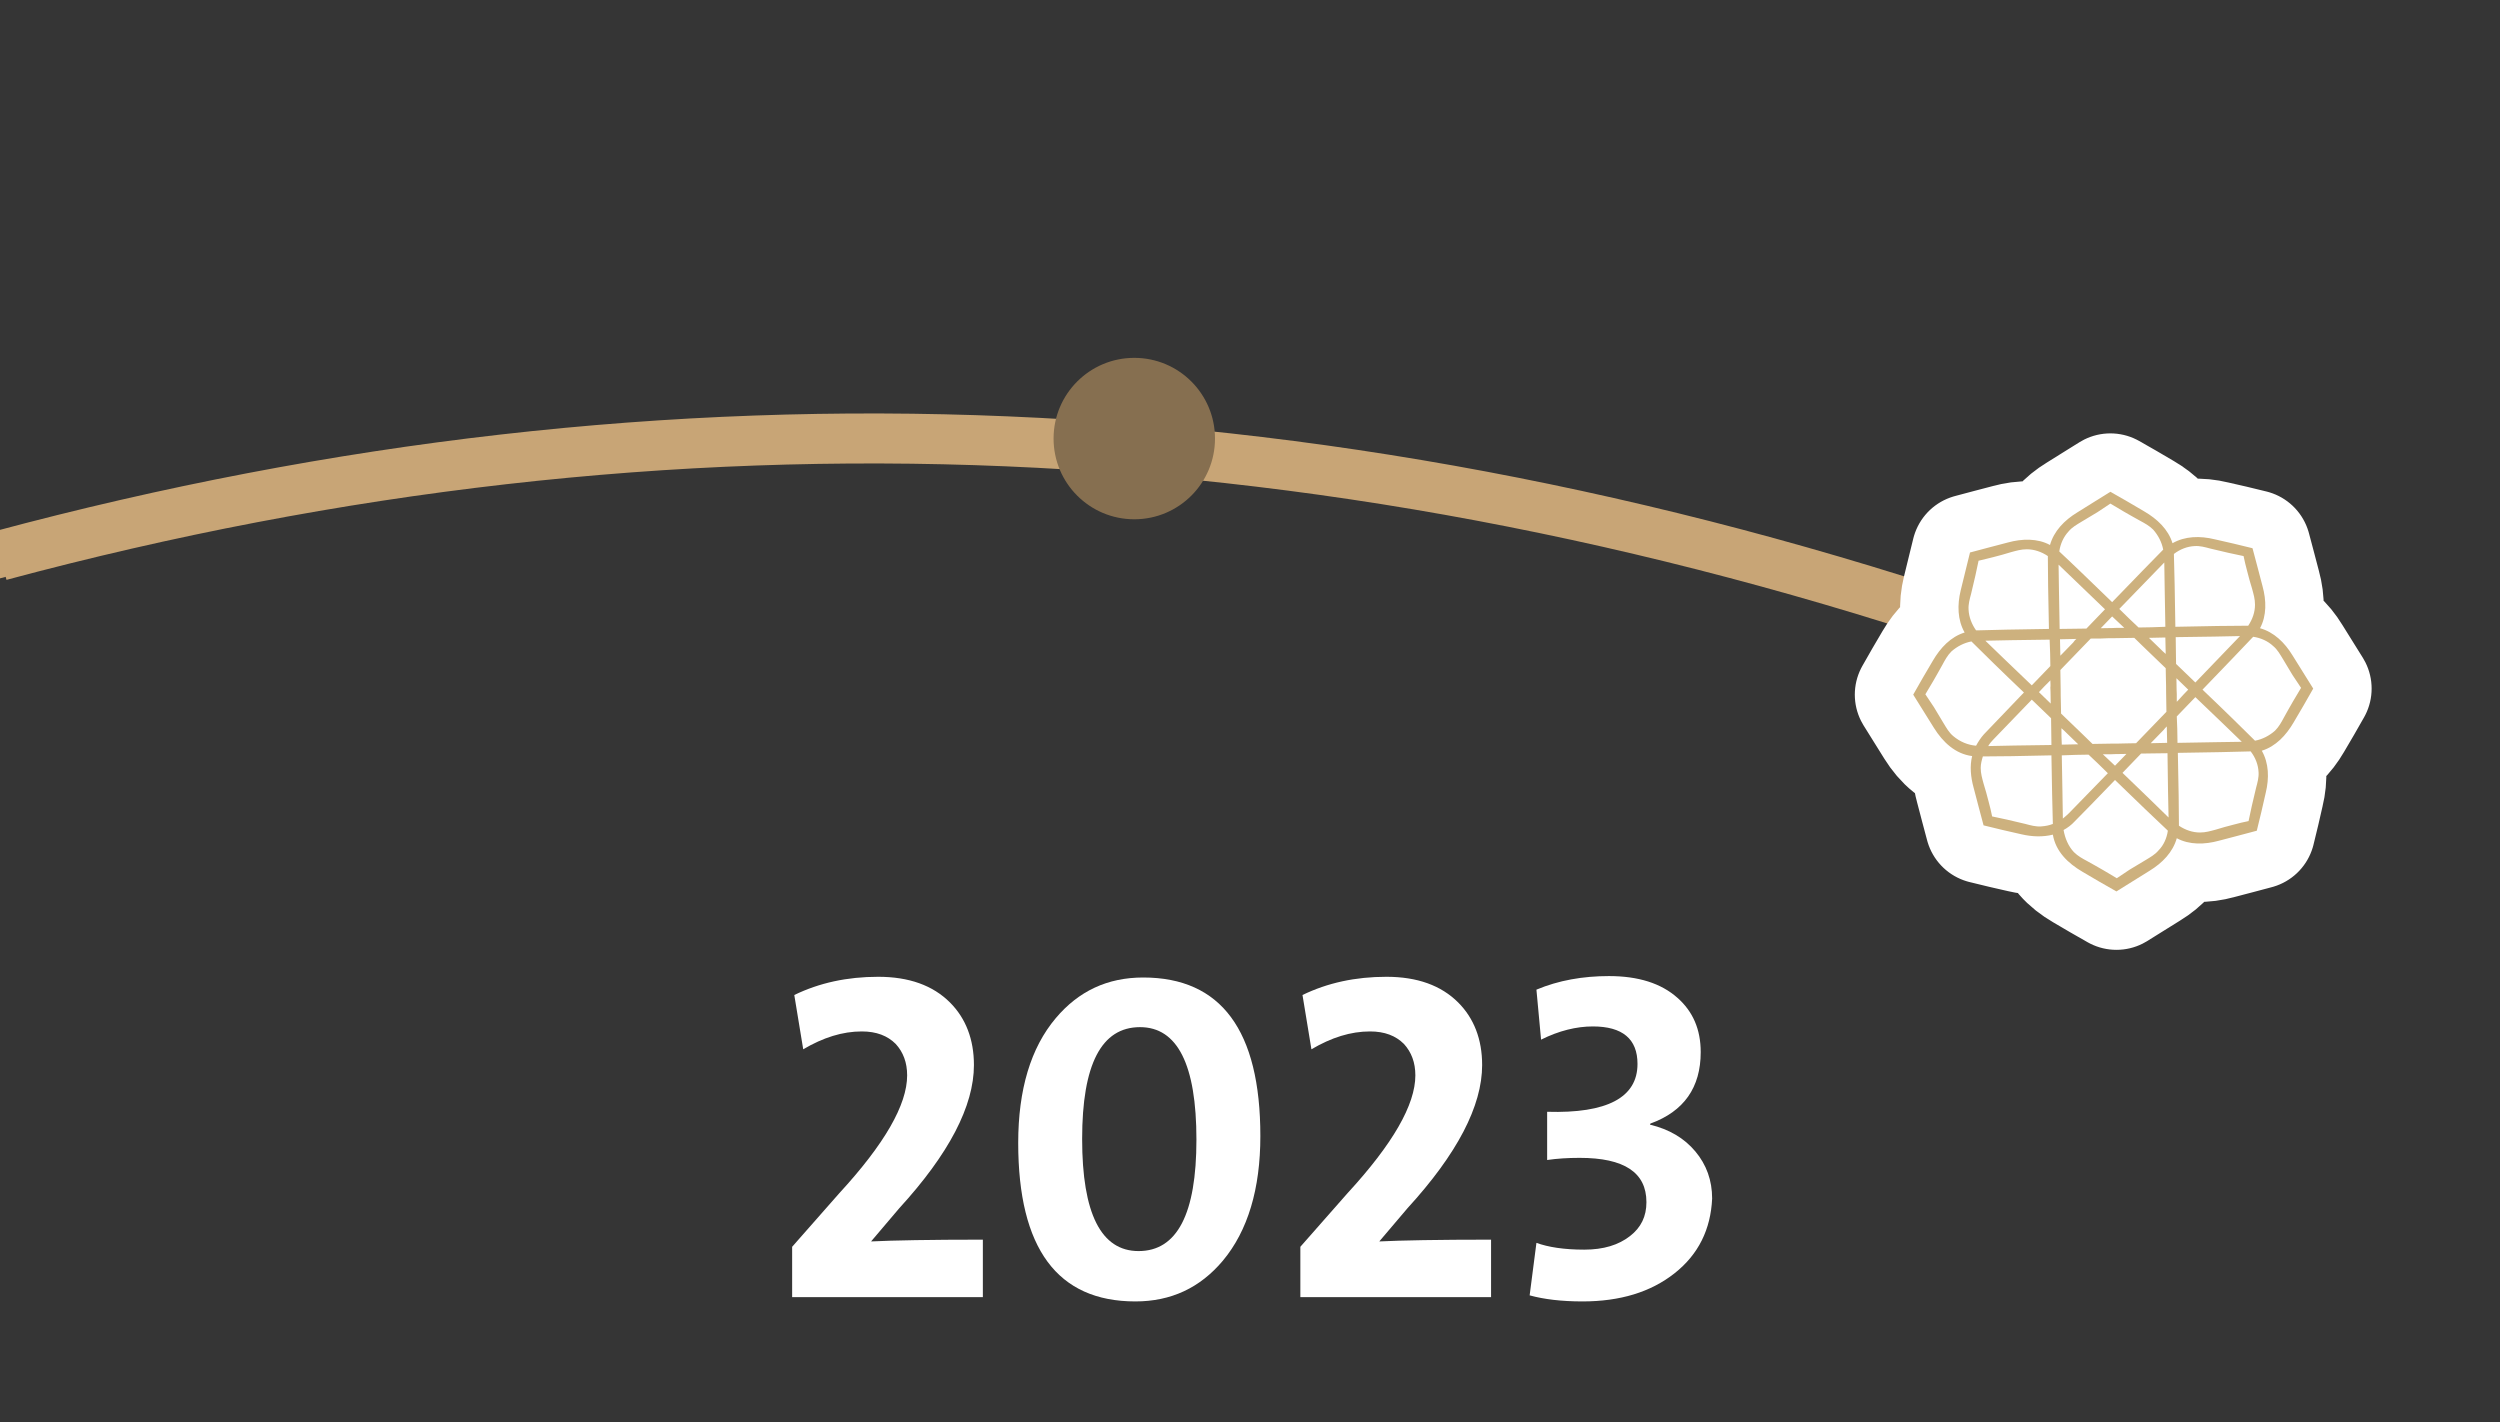
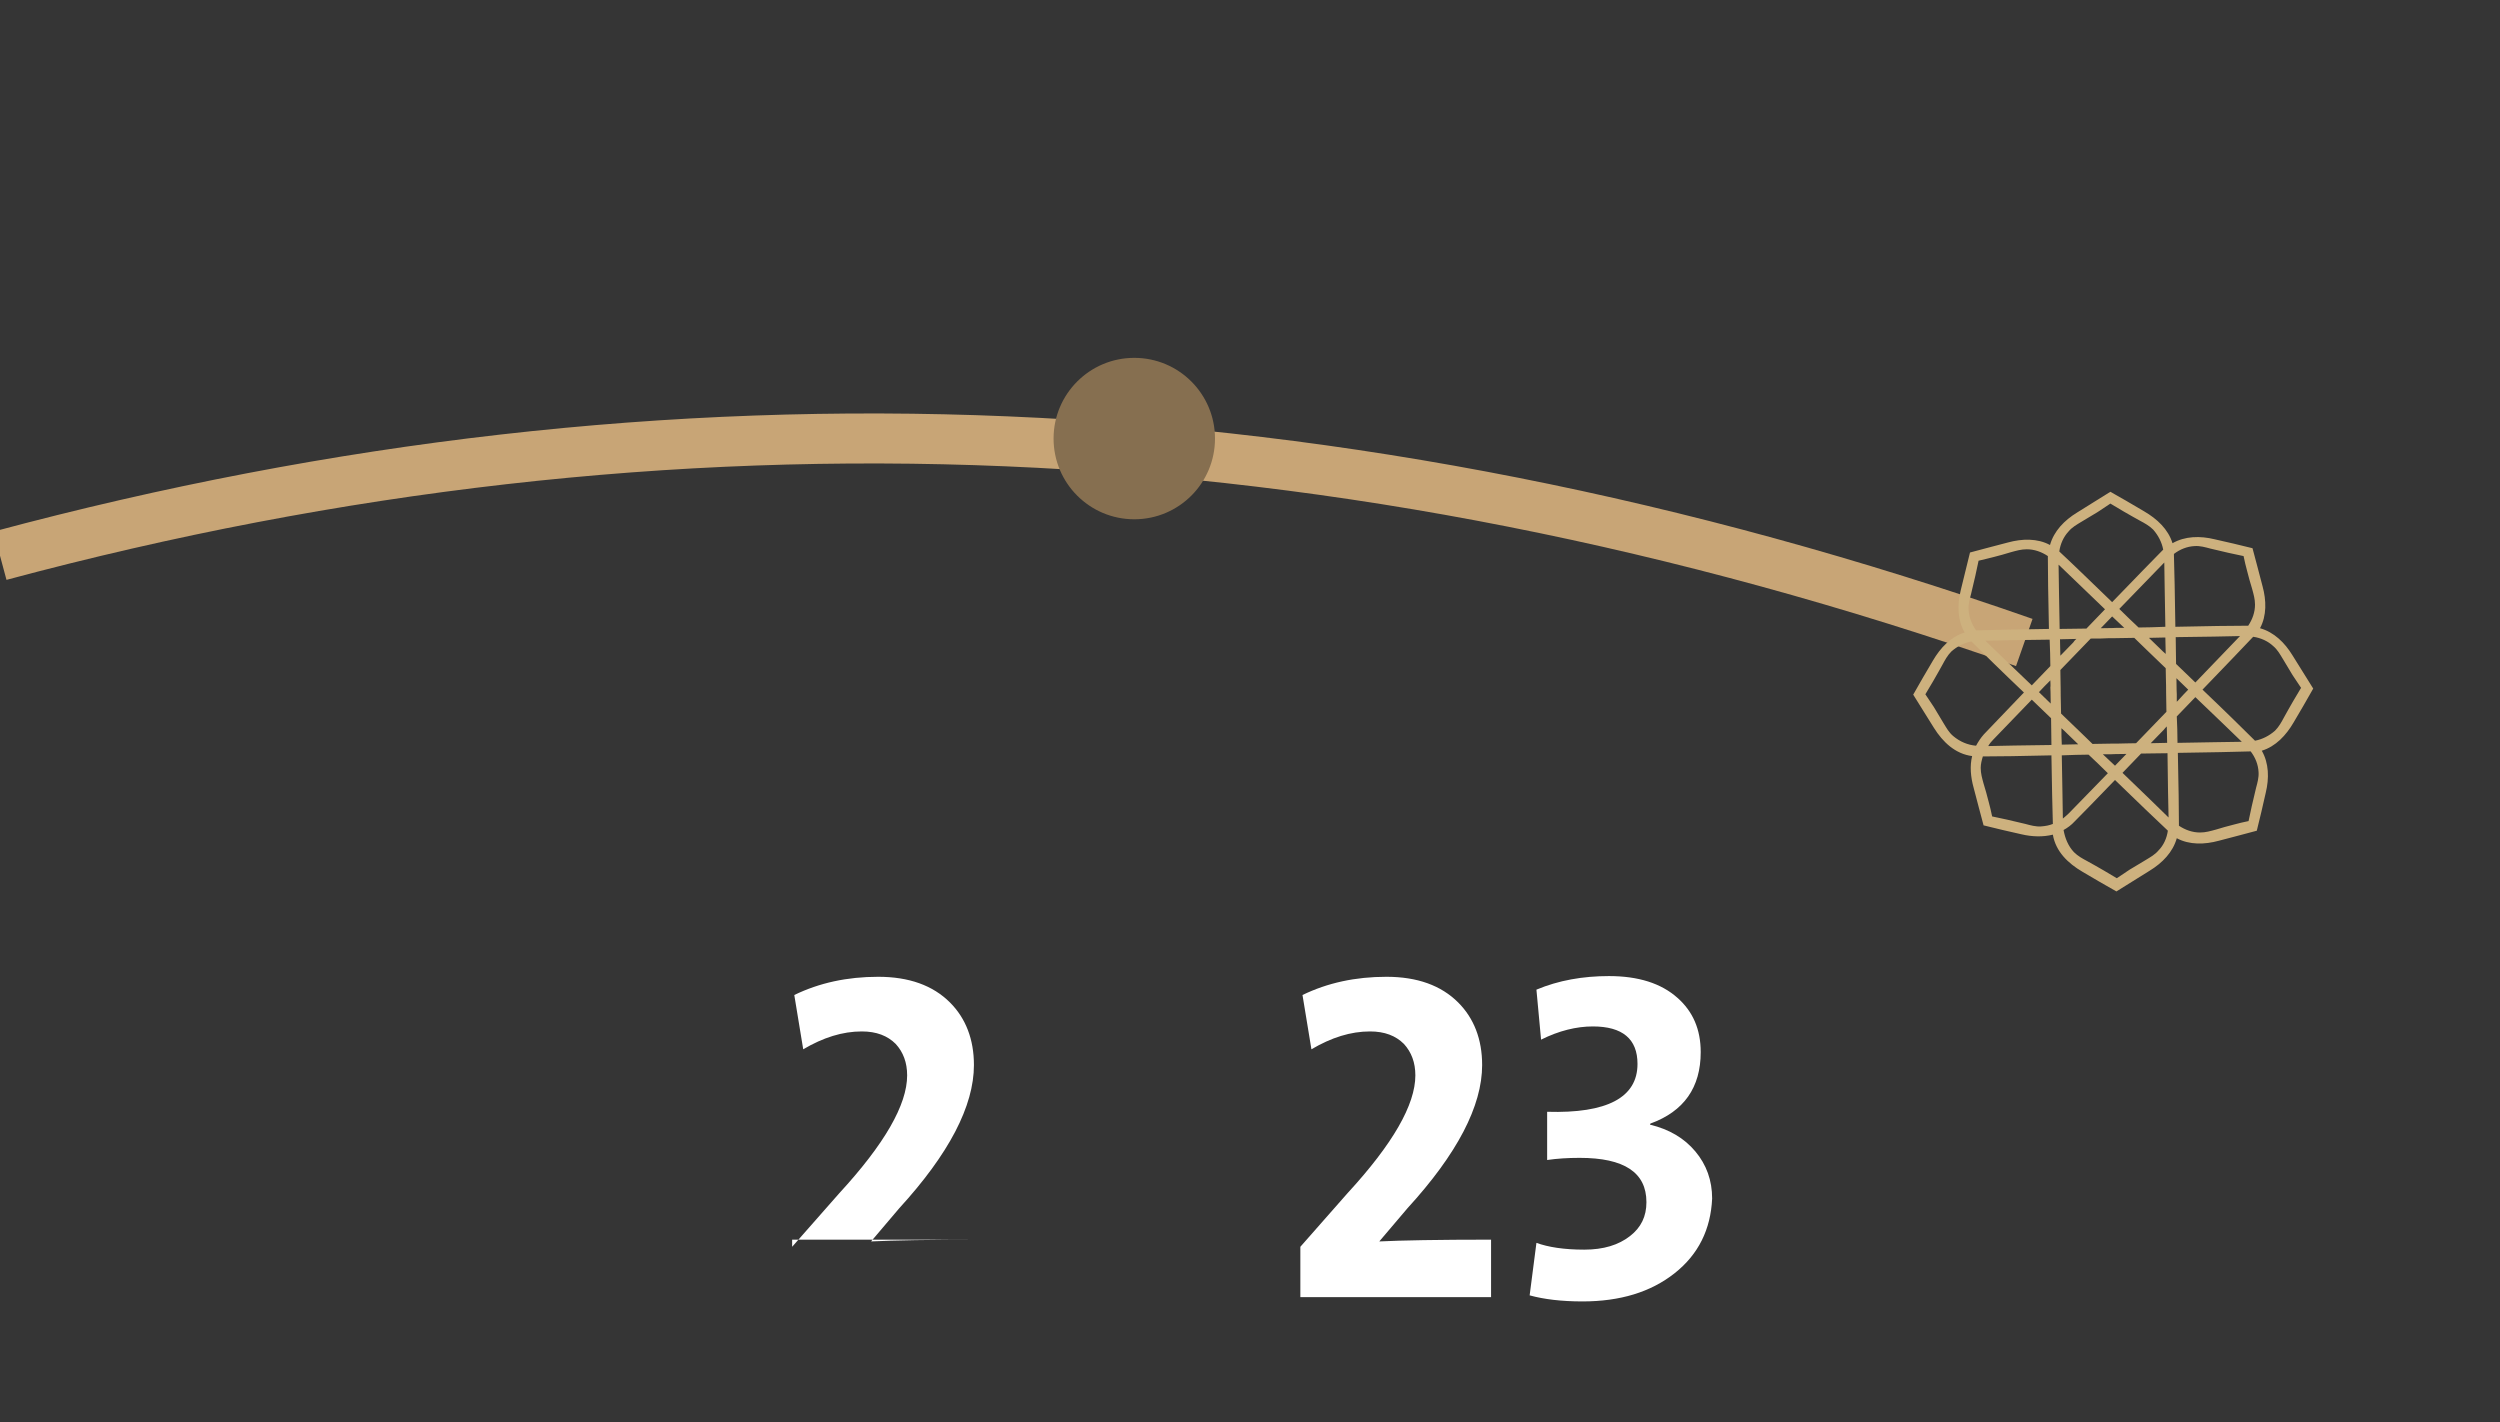
<svg xmlns="http://www.w3.org/2000/svg" x="0px" y="0px" viewBox="0 0 700 398.2" style="enable-background:new 0 0 700 398.2;" xml:space="preserve">
  <rect x="0" y="0" width="700" height="398.2" fill="#333333" stroke="none" />
  <style type="text/css">	.st0{opacity:1.000000e-02;fill:#FFFFFF;}	.st1{fill:#C8A576;}	.st2{fill:none;stroke:#C8A576;stroke-width:14;stroke-miterlimit:10;}	.st3{fill:#866F50;}	.st4{fill:#CDB17E;stroke:#FFFFFF;stroke-width:32.707;stroke-linecap:round;stroke-linejoin:round;stroke-miterlimit:10;}	.st5{fill:#CDB17E;}	.st6{fill:#FFFFFF;}</style>
  <g id="Layer_2">
    <rect x="0" y="0" class="st0" width="700" height="398.2" />
  </g>
  <g id="Layer_1" />
  <g id="Layer_3">
    <g>
      <g>
        <g>
          <g>
-             <path class="st6" d="M221.8,363.2v-14.1l13.2-15c12.7-13.8,19-24.8,19-33c0-3.6-1.1-6.5-3.2-8.8c-2.3-2.3-5.4-3.5-9.5-3.5      c-5.4,0-10.8,1.7-16.4,5l-2.5-15.2c7-3.4,14.8-5.1,23.5-5.1c8.6,0,15.3,2.4,20.1,7.2c4.4,4.4,6.7,10.3,6.7,17.5      c0,11.5-7,24.9-20.9,40.1l-7.9,9.3c6.1-0.3,16.5-0.5,31.3-0.5v16.1H221.8z" />
-             <path class="st6" d="M342.4,353c-6.4,7.6-14.5,11.4-24.5,11.4c-21.8,0-32.8-14.8-32.8-44.4c0-14.9,3.5-26.6,10.5-34.9      c6.4-7.6,14.5-11.4,24.5-11.4c21.8,0,32.8,14.8,32.8,44.4C352.9,332.9,349.4,344.6,342.4,353z M319.2,287.6      c-10.8,0-16.2,10.4-16.2,31.3c0,20.9,5.3,31.4,15.8,31.4c10.8,0,16.2-10.4,16.2-31.2C335,298.1,329.7,287.6,319.2,287.6z" />
+             <path class="st6" d="M221.8,363.2v-14.1l13.2-15c12.7-13.8,19-24.8,19-33c0-3.6-1.1-6.5-3.2-8.8c-2.3-2.3-5.4-3.5-9.5-3.5      c-5.4,0-10.8,1.7-16.4,5l-2.5-15.2c7-3.4,14.8-5.1,23.5-5.1c8.6,0,15.3,2.4,20.1,7.2c4.4,4.4,6.7,10.3,6.7,17.5      c0,11.5-7,24.9-20.9,40.1l-7.9,9.3c6.1-0.3,16.5-0.5,31.3-0.5H221.8z" />
            <path class="st6" d="M364.1,363.2v-14.1l13.2-15c12.7-13.8,19-24.8,19-33c0-3.6-1.1-6.5-3.2-8.8c-2.3-2.3-5.4-3.5-9.5-3.5      c-5.4,0-10.8,1.7-16.4,5l-2.5-15.2c7-3.4,14.8-5.1,23.5-5.1c8.6,0,15.3,2.4,20.1,7.2c4.4,4.4,6.7,10.3,6.7,17.5      c0,11.5-7,24.9-20.9,40.1l-7.9,9.3c6.1-0.3,16.5-0.5,31.3-0.5v16.1H364.1z" />
            <path class="st6" d="M468.9,356.5c-6.7,5.3-15.3,7.9-25.8,7.9c-5.9,0-10.8-0.6-14.8-1.7l1.9-14.7c3.3,1.2,7.7,1.9,13.4,1.9      c5.4,0,9.6-1.3,12.8-3.8c3.1-2.4,4.6-5.5,4.6-9.5c0-8.3-6.2-12.4-18.7-12.4c-3.3,0-6.4,0.2-9.1,0.6v-13.5      c16.8,0.5,25.3-4,25.3-13.4c0-7-4.2-10.5-12.5-10.5c-4.6,0-9.5,1.2-14.5,3.7l-1.3-14c6.2-2.6,13-3.8,20.3-3.8      c8.2,0,14.6,2,19.2,6.1c4.3,3.8,6.5,8.8,6.5,15.2c0,9.9-4.7,16.6-14.1,20l-0.1,0.3c5.4,1.3,9.6,3.8,12.7,7.5      c3.1,3.7,4.7,8.1,4.7,13.2C479,344.2,475.6,351.2,468.9,356.5z" />
          </g>
        </g>
      </g>
    </g>
-     <path class="st2" d="M-700,154.7c235.3,61,468.6,62,700,0" />
    <path class="st2" d="M566.8,179.9C374.6,112.6,188.2,105.1,0,155.6" />
    <circle class="st3" cx="317.6" cy="122.8" r="22.6" />
-     <path class="st4" d="M551.6,154.7c3.5-0.9,7-1.9,10.6-2.8c4-1.1,8.3-1.2,11.8,0.7c1.1-3.9,4-6.9,7.6-9.1c3.1-1.9,6.2-3.9,9.3-5.8  c3.2,1.8,6.3,3.6,9.5,5.5c3.6,2.1,6.7,5,7.9,8.9c3.5-2,7.7-2.1,11.8-1.1c3.5,0.8,7.1,1.6,10.6,2.5c0.9,3.5,1.9,7,2.8,10.6  c1.1,4,1.2,8.3-0.7,11.8c3.9,1.1,6.9,4,9.1,7.6c1.9,3.1,3.9,6.2,5.8,9.3c-1.8,3.2-3.6,6.3-5.5,9.5c-2.1,3.6-5,6.7-8.9,7.9  c2,3.5,2.1,7.7,1.1,11.8c-0.8,3.5-1.6,7.1-2.5,10.6c-3.5,0.9-7,1.9-10.6,2.8c-4,1.1-8.3,1.2-11.8-0.7c-1.1,3.9-4,6.9-7.6,9.1  c-3.1,1.9-6.2,3.9-9.3,5.8c-3.2-1.8-6.3-3.6-9.5-5.5c-4.1-2.4-7.5-5.7-8.3-10.4c-2.8,0.7-5.8,0.6-8.8-0.1  c-3.5-0.8-7.1-1.6-10.6-2.5c-0.9-3.5-1.9-7-2.8-10.6c-0.8-2.9-1.1-6-0.4-8.8c-4.7-0.6-8.2-3.9-10.7-7.9c-1.9-3.1-3.9-6.2-5.8-9.3  c1.8-3.2,3.6-6.3,5.5-9.5c2.1-3.6,5-6.7,8.9-7.9c-2-3.5-2.1-7.7-1.1-11.8C549.9,161.8,550.7,158.2,551.6,154.7z M553.3,208.8  c0.6-1.1,1.3-2.2,2.2-3.2c1.7-1.8,6.2-6.5,11.2-11.7c-6-5.7-12.1-11.7-14.4-14c-0.1-0.1-0.2-0.2-0.3-0.3c-2.1,0.4-4,1.4-5.6,2.8  c-1.1,1.1-1.8,2.4-2.5,3.7c-0.8,1.5-1.7,3-2.6,4.6c-0.7,1.2-1.5,2.5-2.2,3.7c0.8,1.2,1.6,2.4,2.4,3.6c0.9,1.5,1.8,3,2.7,4.5  c0.8,1.3,1.5,2.6,2.7,3.6C548.8,207.7,551,208.6,553.3,208.8z M555.9,179.4c2.1,2.1,7.6,7.3,13,12.5c1.7-1.8,3.5-3.6,5.2-5.4  c0-2.3-0.1-4.8-0.2-7.4C566.4,179.2,558.8,179.3,555.9,179.4z M576.7,176.1c2.7,0,5.2-0.1,7.5-0.1c1.7-1.7,3.4-3.6,5.2-5.4  c-5.4-5.2-10.8-10.4-13-12.5C576.4,161.1,576.6,168.6,576.7,176.1z M593.4,170.5c1.9,1.9,3.7,3.6,5.4,5.2c2.3,0,4.8-0.1,7.5-0.2  c-0.1-7.5-0.3-15-0.3-18C603.9,159.7,598.8,164.9,593.4,170.5z M627.2,178.1c-3,0.1-10.5,0.2-18,0.3c0,2.7,0.1,5.2,0.1,7.5  c1.6,1.6,3.5,3.3,5.4,5.2C620.1,185.5,625.2,180.2,627.2,178.1z M606.9,210.9c-2.6,0-5.2,0.1-7.4,0.1c-1.7,1.8-3.5,3.6-5.2,5.4  c5.4,5.2,10.8,10.4,12.9,12.5C607.1,226,607,218.4,606.9,210.9z M590.2,216.5c-1.9-1.9-3.7-3.6-5.4-5.2c-2.3,0-4.8,0.1-7.5,0.2  c0.1,7.3,0.3,14.6,0.3,17.7c0.6-0.5,1.2-1,1.7-1.5C579.4,227.6,584.3,222.6,590.2,216.5z M574.4,208.6c0-2.7-0.1-5.2-0.1-7.5  c-1.6-1.6-3.5-3.3-5.4-5.2c-5.9,6.1-10.8,11.2-10.8,11.2c-0.5,0.5-1,1.1-1.4,1.8C559.8,208.8,567.1,208.7,574.4,208.6z   M585.4,178.8c-4,4.1-7.2,7.5-8.5,8.8c0.1,4.3,0.1,7.3,0.1,7.3l0,0c0,1.3,0.1,2.9,0.1,4.9c3.1,3,5.3,5.1,5.3,5.1l0,0  c0.9,0.9,2.1,2,3.5,3.4c4.3-0.1,7.3-0.1,7.3-0.1l0,0c1.3,0,2.9-0.1,4.9-0.1c1.3-1.3,4.5-4.7,8.5-8.8c-0.1-4.3-0.1-7.3-0.1-7.3l0,0  c0-1.3-0.1-2.9-0.1-4.9c-3.1-3-5.3-5.1-5.3-5.1l0,0c-0.9-0.9-2.1-2-3.5-3.4c-4.3,0.1-7.3,0.1-7.3,0.1l0,0  C589.1,178.8,587.4,178.8,585.4,178.8z M581.4,178.9c-1.5,0-3,0.1-4.6,0.1c0,1.6,0.1,3.1,0.1,4.6c1.3-1.3,2.5-2.6,3.6-3.7  C580.7,179.6,581,179.2,581.4,178.9z M574.1,190.5c-1.1,1.1-2.2,2.2-3.2,3.3c1.1,1.1,2.3,2.2,3.3,3.2c0-2.7-0.1-4.5-0.1-4.5l0,0  C574.2,192,574.1,191.3,574.1,190.5z M577.3,208.5c1.6,0,3.1-0.1,4.6-0.1c-2-1.9-3.2-3.1-3.2-3.1c-0.4-0.4-0.9-0.9-1.5-1.4  C577.2,205.4,577.2,206.9,577.3,208.5z M592.2,214.4c1.1-1.1,2.1-2.2,3.2-3.3c-2.7,0-4.5,0.1-4.5,0.1l0,0c-0.6,0-1.3,0-2.1,0  C589.9,212.2,591,213.3,592.2,214.4z M606.8,208c0-1.6-0.1-3.1-0.1-4.6c-0.3,0.3-0.6,0.6-0.9,1c-1.1,1.1-2.3,2.4-3.6,3.7  C603.7,208.1,605.2,208,606.8,208z M609.7,208c7.5-0.1,15-0.3,18-0.3c-2.1-2.1-7.6-7.3-13-12.5c-1.8,1.8-3.5,3.7-5.2,5.4  C609.6,202.8,609.7,205.3,609.7,208z M612.7,193.1c-1.1-1.1-2.3-2.2-3.3-3.2c0,2.7,0.1,4.5,0.1,4.5l0,0c0,0.6,0,1.3,0,2.1  c0.1-0.1,0.3-0.3,0.4-0.4C610.8,195.1,611.7,194.1,612.7,193.1z M606.3,178.5c-1.6,0-3.1,0.1-4.6,0.1c2,1.9,3.2,3.1,3.2,3.1  c0.4,0.4,0.9,0.9,1.5,1.4C606.4,181.6,606.3,180.1,606.3,178.5z M591.4,172.6c-0.9,1-1.9,1.9-2.8,2.9c-0.1,0.1-0.3,0.3-0.4,0.4  c2.7,0,4.5-0.1,4.5-0.1l0,0c0.6,0,1.3,0,2.1,0C593.7,174.8,592.6,173.7,591.4,172.6z M574.8,230.7c-0.1-3.7-0.3-11.6-0.4-19.2  c-7.6,0.2-15.5,0.3-19.2,0.3c-0.3,1-0.6,2.1-0.6,3.2c0,1.6,0.4,2.9,0.8,4.4c0.5,1.7,1,3.3,1.4,5c0.4,1.4,0.7,2.8,1,4.2  c1.4,0.3,2.8,0.6,4.2,0.9c1.7,0.4,3.4,0.8,5.1,1.2c1.5,0.4,2.9,0.8,4.4,0.7C572.8,231.3,573.8,231.1,574.8,230.7z M607,232.6  c-0.1-0.1-0.2-0.2-0.3-0.3c-2.4-2.2-8.5-8.1-14.5-13.9c-5,5.2-9.6,9.9-11.3,11.6c-0.9,1-2,1.8-3.1,2.4c0.4,2.3,1.3,4.5,2.9,6.2  c1.1,1.1,2.4,1.8,3.7,2.5c1.5,0.8,3,1.7,4.6,2.6c1.2,0.7,2.5,1.5,3.7,2.2c1.2-0.8,2.4-1.6,3.6-2.4c1.5-0.9,3-1.8,4.5-2.7  c1.3-0.8,2.6-1.5,3.6-2.7C605.8,236.7,606.7,234.7,607,232.6z M630.2,210.4c-0.1,0-0.3,0-0.4,0c-3.2,0.1-11.8,0.3-20,0.4  c0.2,8.3,0.3,16.8,0.3,20c0,0.1,0,0.3,0,0.4c1.8,1.2,3.8,1.9,5.9,1.9c1.6,0,2.9-0.4,4.4-0.8c1.7-0.5,3.3-1,5-1.4  c1.4-0.4,2.8-0.7,4.2-1c0.3-1.4,0.6-2.8,0.9-4.2c0.4-1.7,0.8-3.4,1.2-5.1c0.4-1.5,0.8-2.9,0.7-4.4  C632.3,214.1,631.5,212.1,630.2,210.4z M630.9,178.3c-0.1,0.1-0.2,0.2-0.3,0.3c-2,2.1-7.8,8.2-13.9,14.5c6,5.7,12.1,11.7,14.4,14  c0.1,0.1,0.2,0.2,0.3,0.3c2.1-0.4,4-1.4,5.6-2.8c1.1-1.1,1.8-2.4,2.5-3.7c0.8-1.5,1.7-3,2.6-4.6c0.7-1.2,1.5-2.5,2.2-3.7  c-0.8-1.2-1.6-2.4-2.4-3.6c-0.9-1.5-1.8-3-2.7-4.5c-0.8-1.3-1.5-2.6-2.7-3.6C635,179.5,633,178.6,630.9,178.3z M608.7,155.1  c0,0.1,0,0.3,0,0.4c0.1,3.2,0.3,11.8,0.4,20c8.3-0.2,16.8-0.3,20-0.3c0.1,0,0.3,0,0.4,0c1.2-1.8,1.9-3.8,1.9-5.9  c0-1.6-0.4-2.9-0.8-4.4c-0.5-1.7-1-3.3-1.4-5c-0.4-1.4-0.7-2.8-1-4.2c-1.4-0.3-2.8-0.6-4.2-0.9c-1.7-0.4-3.4-0.8-5.1-1.2  c-1.5-0.4-2.9-0.8-4.4-0.7C612.4,153,610.4,153.8,608.7,155.1z M576.6,154.4c0.1,0.1,0.2,0.2,0.3,0.3c2.4,2.2,8.5,8.1,14.5,13.9  c6.1-6.3,11.9-12.3,14-14.4c0.1-0.1,0.2-0.2,0.3-0.3c-0.4-2.1-1.4-4-2.8-5.6c-1.1-1.1-2.4-1.8-3.7-2.5c-1.5-0.8-3-1.7-4.6-2.6  c-1.2-0.7-2.5-1.5-3.7-2.2c-1.2,0.8-2.4,1.6-3.6,2.4c-1.5,0.9-3,1.8-4.5,2.7c-1.3,0.8-2.6,1.5-3.6,2.7  C577.8,150.3,576.9,152.3,576.6,154.4z M554,157c-0.3,1.4-0.6,2.8-0.9,4.2c-0.4,1.7-0.8,3.4-1.2,5.1c-0.4,1.5-0.8,2.9-0.7,4.4  c0.1,2.1,0.9,4.1,2.1,5.8c0.1,0,0.3,0,0.4,0c3.2-0.1,11.8-0.3,20-0.4c-0.2-8.3-0.3-16.8-0.3-20c0-0.1,0-0.3,0-0.4  c-1.8-1.2-3.8-1.9-5.9-1.9c-1.6,0-2.9,0.4-4.4,0.8c-1.7,0.5-3.3,1-5,1.4C556.8,156.3,555.4,156.7,554,157z" />
    <path class="st5" d="M551.6,154.7c3.5-0.9,7-1.9,10.6-2.8c4-1.1,8.3-1.2,11.8,0.7c1.1-3.9,4-6.9,7.6-9.1c3.1-1.9,6.2-3.9,9.3-5.8  c3.2,1.8,6.3,3.6,9.5,5.5c3.6,2.1,6.7,5,7.9,8.9c3.5-2,7.7-2.1,11.8-1.1c3.5,0.8,7.1,1.6,10.6,2.5c0.9,3.5,1.9,7,2.8,10.6  c1.1,4,1.2,8.3-0.7,11.8c3.9,1.1,6.9,4,9.1,7.6c1.9,3.1,3.9,6.2,5.8,9.3c-1.8,3.2-3.6,6.3-5.5,9.5c-2.1,3.6-5,6.7-8.9,7.9  c2,3.5,2.1,7.7,1.1,11.8c-0.8,3.5-1.6,7.1-2.5,10.6c-3.5,0.9-7,1.9-10.6,2.8c-4,1.1-8.3,1.2-11.8-0.7c-1.1,3.9-4,6.9-7.6,9.1  c-3.1,1.9-6.2,3.9-9.3,5.8c-3.2-1.8-6.3-3.6-9.5-5.5c-4.1-2.4-7.5-5.7-8.3-10.4c-2.8,0.7-5.8,0.6-8.8-0.1  c-3.5-0.8-7.1-1.6-10.6-2.5c-0.9-3.5-1.9-7-2.8-10.6c-0.8-2.9-1.1-6-0.4-8.8c-4.7-0.6-8.2-3.9-10.7-7.9c-1.9-3.1-3.9-6.2-5.8-9.3  c1.8-3.2,3.6-6.3,5.5-9.5c2.1-3.6,5-6.7,8.9-7.9c-2-3.5-2.1-7.7-1.1-11.8C549.9,161.8,550.7,158.2,551.6,154.7z M553.3,208.8  c0.6-1.1,1.3-2.2,2.2-3.2c1.7-1.8,6.2-6.5,11.2-11.7c-6-5.7-12.1-11.7-14.4-14c-0.1-0.1-0.2-0.2-0.3-0.3c-2.1,0.4-4,1.4-5.6,2.8  c-1.1,1.1-1.8,2.4-2.5,3.7c-0.8,1.5-1.7,3-2.6,4.6c-0.7,1.2-1.5,2.5-2.2,3.7c0.8,1.2,1.6,2.4,2.4,3.6c0.9,1.5,1.8,3,2.7,4.5  c0.8,1.3,1.5,2.6,2.7,3.6C548.8,207.7,551,208.6,553.3,208.8z M555.9,179.4c2.1,2.1,7.6,7.3,13,12.5c1.7-1.8,3.5-3.6,5.2-5.4  c0-2.3-0.1-4.8-0.2-7.4C566.4,179.2,558.8,179.3,555.9,179.4z M576.7,176.1c2.7,0,5.2-0.1,7.5-0.1c1.7-1.7,3.4-3.6,5.2-5.4  c-5.4-5.2-10.8-10.4-13-12.5C576.4,161.1,576.6,168.6,576.7,176.1z M593.4,170.5c1.9,1.9,3.7,3.6,5.4,5.2c2.3,0,4.8-0.1,7.5-0.2  c-0.1-7.5-0.3-15-0.3-18C603.9,159.7,598.8,164.9,593.4,170.5z M627.2,178.1c-3,0.1-10.5,0.2-18,0.3c0,2.7,0.1,5.2,0.1,7.5  c1.6,1.6,3.5,3.3,5.4,5.2C620.1,185.5,625.2,180.2,627.2,178.1z M606.9,210.9c-2.6,0-5.2,0.1-7.4,0.1c-1.7,1.8-3.5,3.6-5.2,5.4  c5.4,5.2,10.8,10.4,12.9,12.5C607.1,226,607,218.4,606.9,210.9z M590.2,216.5c-1.9-1.9-3.7-3.6-5.4-5.2c-2.3,0-4.8,0.1-7.5,0.2  c0.1,7.3,0.3,14.6,0.3,17.7c0.6-0.5,1.2-1,1.7-1.5C579.4,227.6,584.3,222.6,590.2,216.5z M574.4,208.6c0-2.7-0.1-5.2-0.1-7.5  c-1.6-1.6-3.5-3.3-5.4-5.2c-5.9,6.1-10.8,11.2-10.8,11.2c-0.5,0.5-1,1.1-1.4,1.8C559.8,208.8,567.1,208.7,574.4,208.6z   M585.4,178.8c-4,4.1-7.2,7.5-8.5,8.8c0.1,4.3,0.1,7.3,0.1,7.3l0,0c0,1.3,0.1,2.9,0.1,4.9c3.1,3,5.3,5.1,5.3,5.1l0,0  c0.9,0.9,2.1,2,3.5,3.4c4.3-0.1,7.3-0.1,7.3-0.1l0,0c1.3,0,2.9-0.1,4.9-0.1c1.3-1.3,4.5-4.7,8.5-8.8c-0.1-4.3-0.1-7.3-0.1-7.3l0,0  c0-1.3-0.1-2.9-0.1-4.9c-3.1-3-5.3-5.1-5.3-5.1l0,0c-0.9-0.9-2.1-2-3.5-3.4c-4.3,0.1-7.3,0.1-7.3,0.1l0,0  C589.1,178.8,587.4,178.8,585.4,178.8z M581.4,178.9c-1.5,0-3,0.1-4.6,0.1c0,1.6,0.1,3.1,0.1,4.6c1.3-1.3,2.5-2.6,3.6-3.7  C580.7,179.6,581,179.2,581.4,178.9z M574.1,190.5c-1.1,1.1-2.2,2.2-3.2,3.3c1.1,1.1,2.3,2.2,3.3,3.2c0-2.7-0.1-4.5-0.1-4.5l0,0  C574.2,192,574.1,191.3,574.1,190.5z M577.3,208.5c1.6,0,3.1-0.1,4.6-0.1c-2-1.9-3.2-3.1-3.2-3.1c-0.4-0.4-0.9-0.9-1.5-1.4  C577.2,205.4,577.2,206.9,577.3,208.5z M592.2,214.4c1.1-1.1,2.1-2.2,3.2-3.3c-2.7,0-4.5,0.1-4.5,0.1l0,0c-0.6,0-1.3,0-2.1,0  C589.9,212.2,591,213.3,592.2,214.4z M606.8,208c0-1.6-0.1-3.1-0.1-4.6c-0.3,0.3-0.6,0.6-0.9,1c-1.1,1.1-2.3,2.4-3.6,3.7  C603.7,208.1,605.2,208,606.8,208z M609.7,208c7.5-0.1,15-0.3,18-0.3c-2.1-2.1-7.6-7.3-13-12.5c-1.8,1.8-3.5,3.7-5.2,5.4  C609.6,202.8,609.7,205.3,609.7,208z M612.7,193.1c-1.1-1.1-2.3-2.2-3.3-3.2c0,2.7,0.1,4.5,0.1,4.5l0,0c0,0.6,0,1.3,0,2.1  c0.1-0.1,0.3-0.3,0.4-0.4C610.8,195.1,611.7,194.1,612.7,193.1z M606.3,178.5c-1.6,0-3.1,0.1-4.6,0.1c2,1.9,3.2,3.1,3.2,3.1  c0.4,0.4,0.9,0.9,1.5,1.4C606.4,181.6,606.3,180.1,606.3,178.5z M591.4,172.6c-0.9,1-1.9,1.9-2.8,2.9c-0.1,0.1-0.3,0.3-0.4,0.4  c2.7,0,4.5-0.1,4.5-0.1l0,0c0.6,0,1.3,0,2.1,0C593.7,174.8,592.6,173.7,591.4,172.6z M574.8,230.7c-0.1-3.7-0.3-11.6-0.4-19.2  c-7.6,0.2-15.5,0.3-19.2,0.3c-0.3,1-0.6,2.1-0.6,3.2c0,1.6,0.4,2.9,0.8,4.4c0.5,1.7,1,3.3,1.4,5c0.4,1.4,0.7,2.8,1,4.2  c1.4,0.3,2.8,0.6,4.2,0.9c1.7,0.4,3.4,0.8,5.1,1.2c1.5,0.4,2.9,0.8,4.4,0.7C572.8,231.3,573.8,231.1,574.8,230.7z M607,232.6  c-0.1-0.1-0.2-0.2-0.3-0.3c-2.4-2.2-8.5-8.1-14.5-13.9c-5,5.2-9.6,9.9-11.3,11.6c-0.9,1-2,1.8-3.1,2.4c0.4,2.3,1.3,4.5,2.9,6.2  c1.1,1.1,2.4,1.8,3.7,2.5c1.5,0.8,3,1.7,4.6,2.6c1.2,0.7,2.5,1.5,3.7,2.2c1.2-0.8,2.4-1.6,3.6-2.4c1.5-0.9,3-1.8,4.5-2.7  c1.3-0.8,2.6-1.5,3.6-2.7C605.8,236.7,606.7,234.7,607,232.6z M630.2,210.4c-0.1,0-0.3,0-0.4,0c-3.2,0.1-11.8,0.3-20,0.4  c0.2,8.3,0.3,16.8,0.3,20c0,0.1,0,0.3,0,0.4c1.8,1.2,3.8,1.9,5.9,1.9c1.6,0,2.9-0.4,4.4-0.8c1.7-0.5,3.3-1,5-1.4  c1.4-0.4,2.8-0.7,4.2-1c0.3-1.4,0.6-2.8,0.9-4.2c0.4-1.7,0.8-3.4,1.2-5.1c0.4-1.5,0.8-2.9,0.7-4.4  C632.3,214.1,631.5,212.1,630.2,210.4z M630.9,178.3c-0.1,0.1-0.2,0.2-0.3,0.3c-2,2.1-7.8,8.2-13.9,14.5c6,5.7,12.1,11.7,14.4,14  c0.1,0.1,0.2,0.2,0.3,0.3c2.1-0.4,4-1.4,5.6-2.8c1.1-1.1,1.8-2.4,2.5-3.7c0.8-1.5,1.7-3,2.6-4.6c0.7-1.2,1.5-2.5,2.2-3.7  c-0.8-1.2-1.6-2.4-2.4-3.6c-0.9-1.5-1.8-3-2.7-4.5c-0.8-1.3-1.5-2.6-2.7-3.6C635,179.5,633,178.6,630.9,178.3z M608.7,155.1  c0,0.1,0,0.3,0,0.4c0.1,3.2,0.3,11.8,0.4,20c8.3-0.2,16.8-0.3,20-0.3c0.1,0,0.3,0,0.4,0c1.2-1.8,1.9-3.8,1.9-5.9  c0-1.6-0.4-2.9-0.8-4.4c-0.5-1.7-1-3.3-1.4-5c-0.4-1.4-0.7-2.8-1-4.2c-1.4-0.3-2.8-0.6-4.2-0.9c-1.7-0.4-3.4-0.8-5.1-1.2  c-1.5-0.4-2.9-0.8-4.4-0.7C612.4,153,610.4,153.8,608.7,155.1z M576.6,154.4c0.1,0.1,0.2,0.2,0.3,0.3c2.4,2.2,8.5,8.1,14.5,13.9  c6.1-6.3,11.9-12.3,14-14.4c0.1-0.1,0.2-0.2,0.3-0.3c-0.4-2.1-1.4-4-2.8-5.6c-1.1-1.1-2.4-1.8-3.7-2.5c-1.5-0.8-3-1.7-4.6-2.6  c-1.2-0.7-2.5-1.5-3.7-2.2c-1.2,0.8-2.4,1.6-3.6,2.4c-1.5,0.9-3,1.8-4.5,2.7c-1.3,0.8-2.6,1.5-3.6,2.7  C577.8,150.3,576.9,152.3,576.6,154.4z M554,157c-0.3,1.4-0.6,2.8-0.9,4.2c-0.4,1.7-0.8,3.4-1.2,5.1c-0.4,1.5-0.8,2.9-0.7,4.4  c0.1,2.1,0.9,4.1,2.1,5.8c0.1,0,0.3,0,0.4,0c3.2-0.1,11.8-0.3,20-0.4c-0.2-8.3-0.3-16.8-0.3-20c0-0.1,0-0.3,0-0.4  c-1.8-1.2-3.8-1.9-5.9-1.9c-1.6,0-2.9,0.4-4.4,0.8c-1.7,0.5-3.3,1-5,1.4C556.8,156.3,555.4,156.7,554,157z" />
  </g>
</svg>